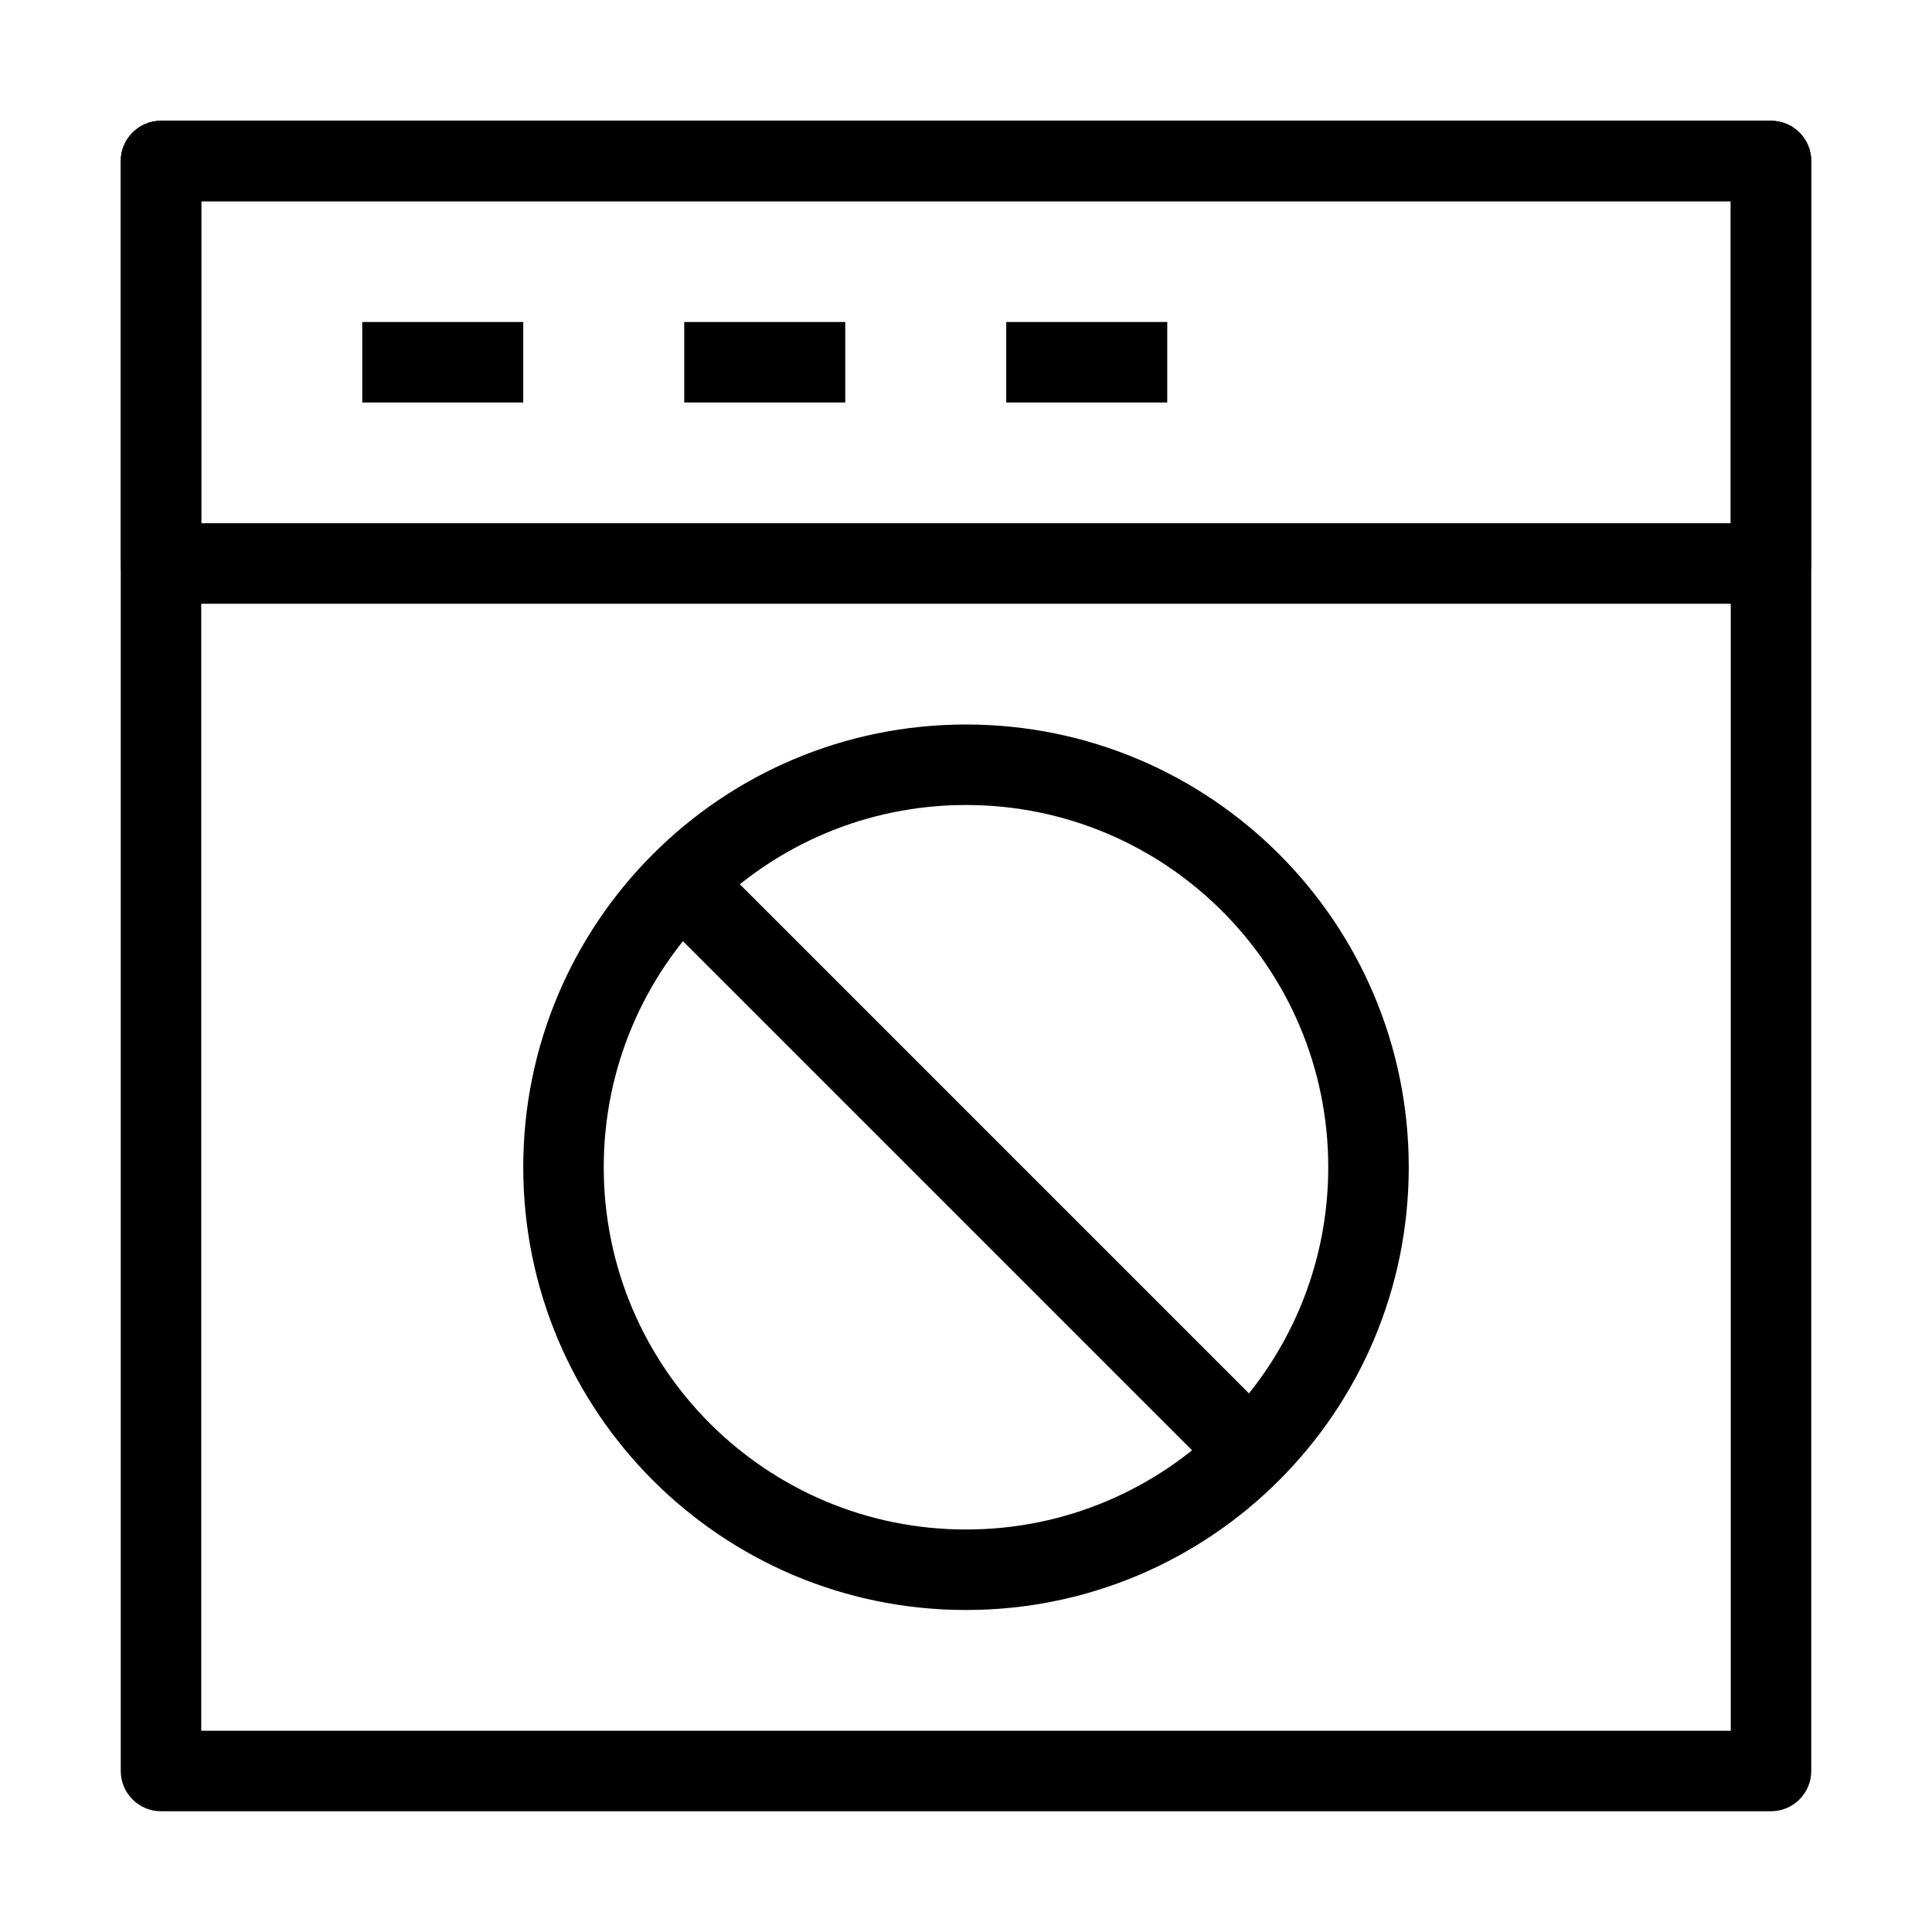
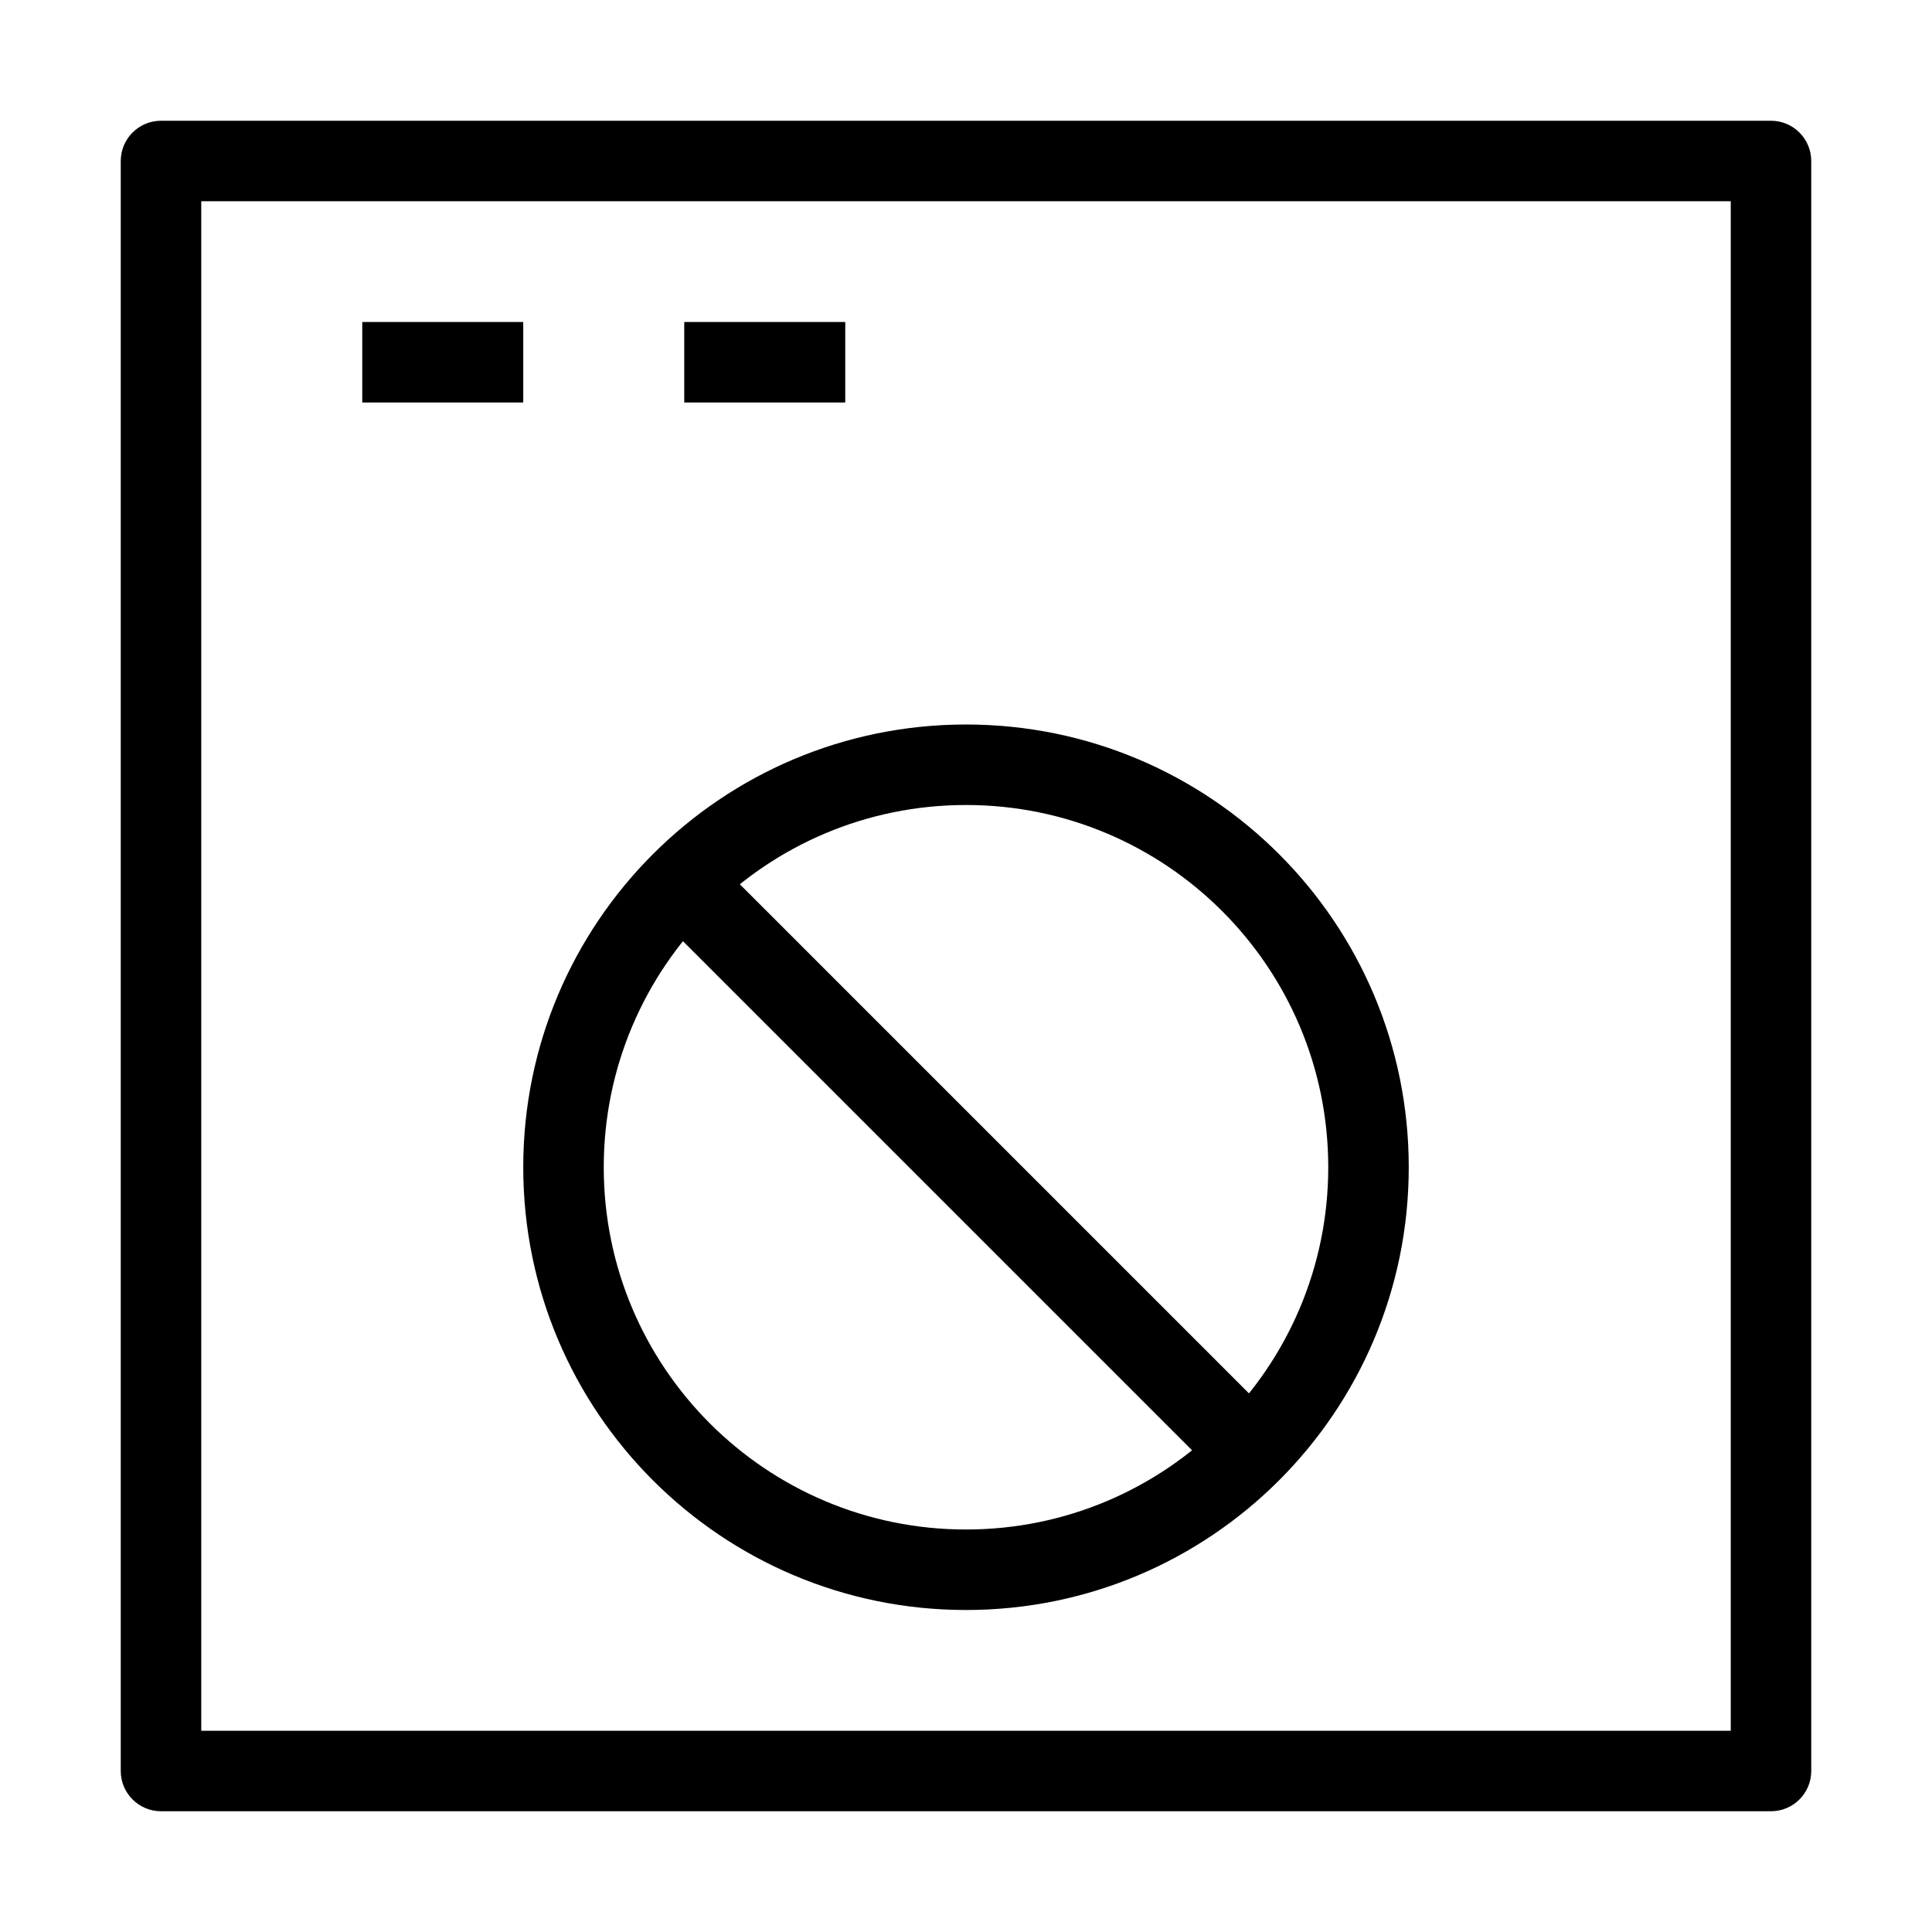
<svg xmlns="http://www.w3.org/2000/svg" fill="none" height="512" viewBox="0 0 24 24" width="512">
  <g clip-rule="evenodd" fill="rgb(0,0,0)" fill-rule="evenodd">
    <path d="m1.5 2c0-.276.224-.5.5-.5h20c.276 0 .5.224.5.5v20c0 .276-.224.5-.5.5h-20c-.276 0-.5-.224-.5-.5zm1 .5v19h19v-19z" />
-     <path d="m1.5 2c0-.276.224-.5.5-.5h20c.276 0 .5.224.5.5v5c0 .276-.224.5-.5.5h-20c-.276 0-.5-.224-.5-.5zm1 .5v4h19v-4z" />
    <path d="m6.5 5h-2v-1h2z" />
    <path d="m10.5 5h-2v-1h2z" />
-     <path d="m14.5 5h-2v-1h2z" />
+     <path d="m14.5 5h-2h2z" />
    <path d="m12 10c-2.485 0-4.5 2.015-4.5 4.5s2.015 4.5 4.5 4.5c2.485 0 4.5-2.015 4.5-4.5s-2.015-4.5-4.5-4.5zm-5.5 4.5c0-3.038 2.462-5.5 5.5-5.5 3.038 0 5.5 2.462 5.5 5.5s-2.462 5.5-5.5 5.5c-3.038 0-5.5-2.462-5.5-5.5z" />
    <path d="m15.146 18.354-7-7 .707-.707 7 7z" />
  </g>
</svg>